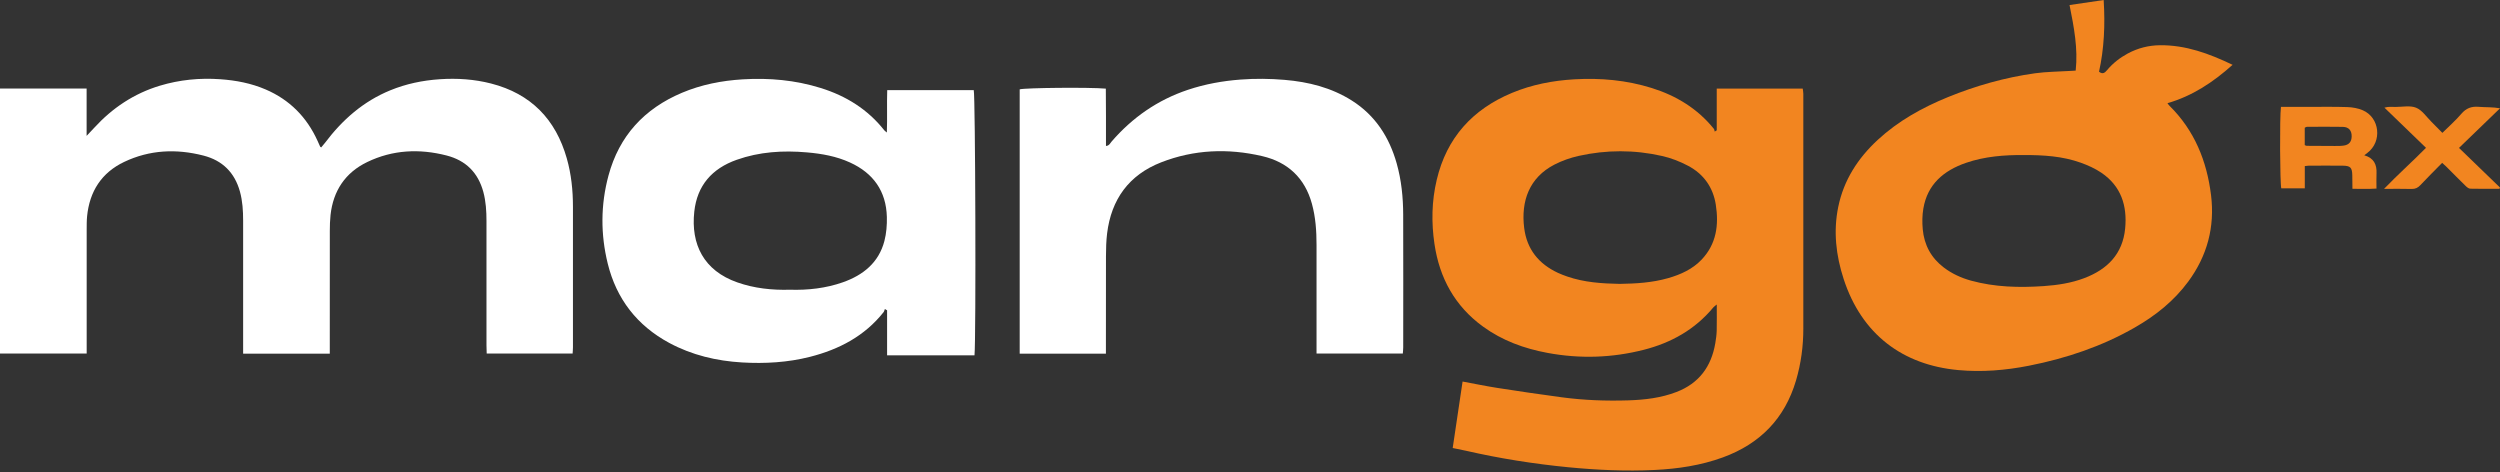
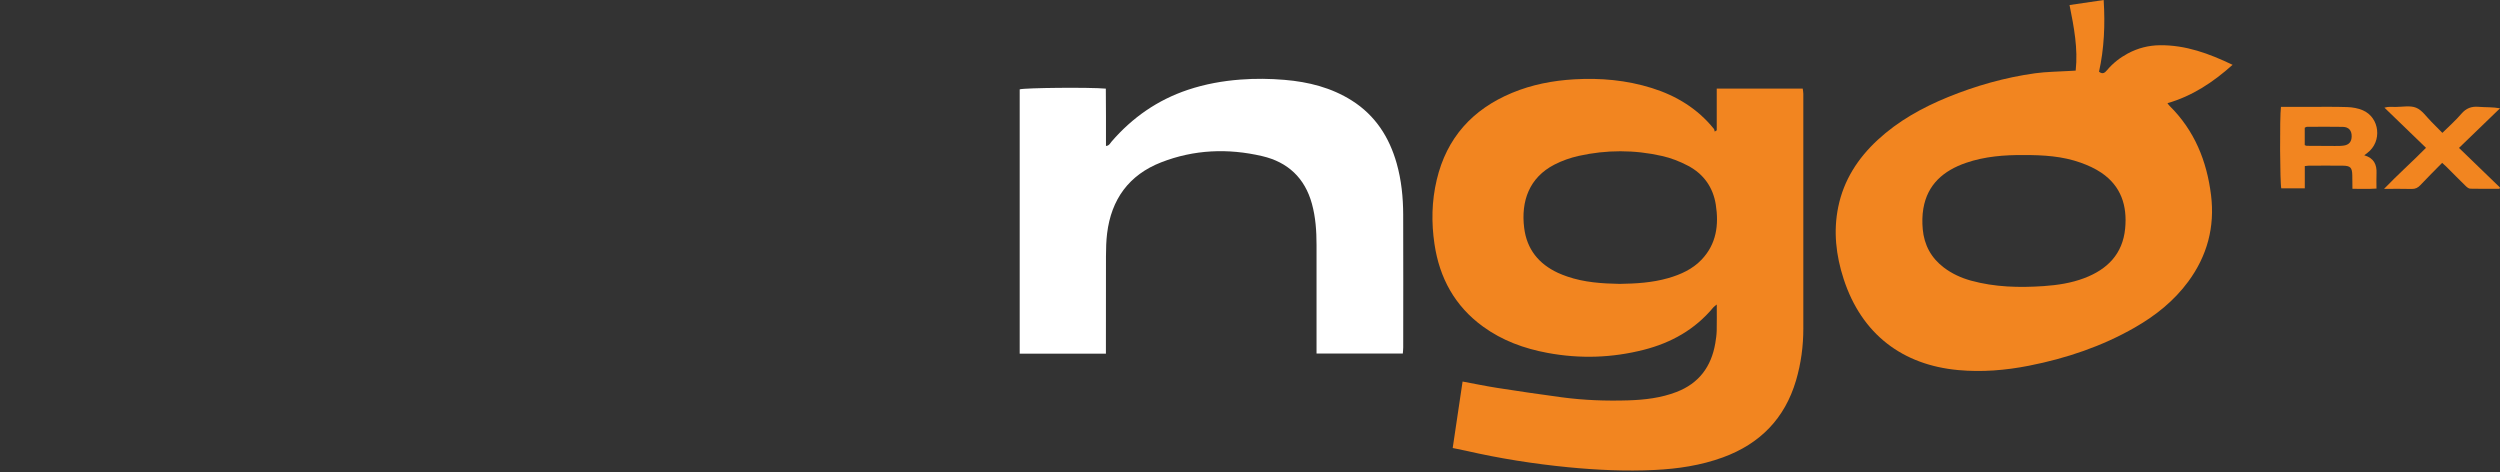
<svg xmlns="http://www.w3.org/2000/svg" width="339" height="64" viewBox="0 0 339 64" fill="none">
  <rect x="0" y="0" width="339" height="64" fill="#333333" stroke="none" />
  <g clip-path="url(#clip0_2612_2330)">
    <path d="M232.789 17.661V12.015H244.449C244.478 12.239 244.531 12.482 244.531 12.726C244.531 23.34 244.539 33.954 244.531 44.568C244.531 46.948 244.217 49.287 243.545 51.578C242.023 56.749 238.668 60.177 233.62 62.022C230.627 63.114 227.513 63.577 224.357 63.728C220.449 63.914 216.545 63.736 212.656 63.358C207.995 62.903 203.378 62.172 198.81 61.128C198.244 60.998 197.674 60.892 196.986 60.75C197.438 57.72 197.878 54.759 198.326 51.737C199.946 52.037 201.464 52.354 202.995 52.594C205.918 53.049 208.842 53.483 211.773 53.873C214.778 54.276 217.803 54.385 220.832 54.288C223.046 54.215 225.237 53.959 227.329 53.154C230.379 51.984 232.044 49.722 232.589 46.57C232.687 45.997 232.769 45.412 232.785 44.831C232.813 43.698 232.793 42.565 232.793 41.289C232.573 41.476 232.423 41.57 232.313 41.7C229.833 44.681 226.625 46.481 222.904 47.431C218.588 48.532 214.24 48.67 209.851 47.854C206.672 47.265 203.708 46.184 201.09 44.279C197.279 41.509 195.195 37.691 194.515 33.093C194.083 30.18 194.136 27.268 194.82 24.388C196.168 18.681 199.673 14.822 205.043 12.588C207.738 11.467 210.556 10.927 213.475 10.756C217.053 10.549 220.551 10.866 223.975 11.934C227.313 12.978 230.183 14.729 232.398 17.466C232.476 17.56 232.476 17.718 232.512 17.844C232.606 17.783 232.703 17.726 232.797 17.665L232.789 17.661ZM219.627 38.495C221.858 38.462 224.056 38.328 226.202 37.715C227.912 37.224 229.503 36.505 230.745 35.197C232.752 33.08 233.09 30.493 232.663 27.759C232.296 25.399 231.01 23.596 228.909 22.483C227.806 21.898 226.597 21.427 225.375 21.151C221.617 20.297 217.823 20.302 214.061 21.142C212.933 21.394 211.806 21.792 210.78 22.32C207.38 24.071 206.22 27.26 206.68 30.919C207.042 33.803 208.65 35.786 211.26 37C211.671 37.191 212.099 37.349 212.526 37.5C214.831 38.292 217.224 38.45 219.622 38.495H219.627Z" fill="#F28520" />
-     <path d="M44.715 47.955H32.969C32.969 47.533 32.969 47.151 32.969 46.773C32.969 41.156 32.969 35.542 32.969 29.924C32.969 28.588 32.892 27.268 32.534 25.972C31.821 23.405 30.176 21.764 27.595 21.098C23.915 20.151 20.295 20.31 16.839 21.955C13.765 23.417 12.149 25.956 11.811 29.311C11.75 29.924 11.758 30.542 11.754 31.159C11.754 36.355 11.754 41.55 11.754 46.741C11.754 47.123 11.754 47.505 11.754 47.943H0V12.007H11.746V18.425C12.206 17.938 12.491 17.645 12.764 17.341C15.227 14.648 18.162 12.682 21.675 11.621C24.346 10.817 27.074 10.545 29.871 10.744C32 10.894 34.06 11.288 36.019 12.129C39.272 13.527 41.596 15.874 43.054 19.087C43.172 19.351 43.29 19.619 43.412 19.884C43.424 19.908 43.461 19.924 43.547 19.997C43.718 19.794 43.901 19.591 44.064 19.376C46.409 16.256 49.255 13.75 52.91 12.251C55.064 11.366 57.303 10.902 59.628 10.744C61.989 10.586 64.306 10.74 66.594 11.325C71.997 12.714 75.351 16.175 76.858 21.48C77.464 23.616 77.692 25.806 77.692 28.023C77.692 34.385 77.692 40.749 77.692 47.111C77.692 47.366 77.664 47.618 77.648 47.935H65.996C65.987 47.582 65.967 47.208 65.967 46.83C65.967 41.213 65.963 35.599 65.967 29.981C65.967 28.645 65.89 27.321 65.54 26.025C64.831 23.417 63.178 21.756 60.548 21.082C56.864 20.139 53.244 20.31 49.8 21.971C46.816 23.409 45.183 25.871 44.821 29.153C44.743 29.86 44.727 30.578 44.723 31.293C44.715 36.424 44.719 41.554 44.719 46.68C44.719 47.066 44.719 47.456 44.719 47.947L44.715 47.955Z" fill="white" />
    <path d="M281.464 9.566C281.789 6.576 281.232 3.688 280.629 0.682C282.176 0.455 283.666 0.235 285.258 0.004C285.466 3.351 285.327 6.568 284.627 9.724C285.136 10.126 285.425 9.858 285.722 9.505C286.504 8.575 287.448 7.835 288.519 7.258C289.887 6.523 291.353 6.146 292.912 6.133C296.385 6.105 299.528 7.25 302.74 8.79C300.09 11.158 297.293 13.014 293.905 13.993C294.028 14.148 294.093 14.257 294.182 14.342C297.57 17.685 299.243 21.82 299.817 26.455C300.35 30.777 299.3 34.697 296.715 38.198C294.793 40.802 292.314 42.784 289.525 44.384C285.034 46.968 280.189 48.593 275.121 49.592C271.945 50.217 268.757 50.481 265.52 50.181C258.029 49.49 252.452 45.363 250.001 37.837C248.958 34.636 248.584 31.37 249.268 28.047C250.013 24.424 251.926 21.459 254.618 18.969C257.398 16.402 260.651 14.594 264.132 13.173C267.935 11.621 271.868 10.508 275.935 9.939C277.506 9.72 279.11 9.72 280.698 9.618C280.922 9.602 281.15 9.59 281.455 9.574L281.464 9.566ZM274.388 21.024C271.798 21.008 269.148 21.203 266.595 22.08C263.578 23.124 261.368 24.968 260.806 28.279C260.651 29.193 260.639 30.16 260.724 31.086C260.916 33.218 261.864 34.981 263.599 36.289C264.702 37.122 265.94 37.686 267.263 38.052C270.5 38.941 273.806 39.023 277.128 38.795C279.013 38.665 280.873 38.381 282.648 37.707C285.779 36.512 287.843 34.429 288.173 30.968C288.466 27.885 287.615 25.228 284.941 23.421C284.094 22.848 283.125 22.413 282.156 22.064C279.676 21.175 277.083 21.016 274.384 21.024H274.388Z" fill="#F28520" />
-     <path d="M132.142 48.182H120.29V42.081C120.189 42.021 120.087 41.964 119.989 41.903C119.928 42.049 119.899 42.22 119.806 42.337C117.233 45.579 113.78 47.382 109.835 48.386C106.81 49.153 103.728 49.328 100.638 49.149C97.169 48.946 93.827 48.158 90.745 46.497C86.381 44.141 83.592 40.534 82.411 35.749C81.43 31.776 81.442 27.776 82.509 23.811C83.958 18.429 87.362 14.741 92.467 12.584C95.093 11.475 97.849 10.935 100.699 10.76C104.306 10.541 107.836 10.858 111.293 11.934C114.733 13.006 117.664 14.826 119.912 17.674C119.969 17.742 120.05 17.791 120.258 17.97C120.327 15.996 120.246 14.14 120.307 12.222H132.04C132.26 12.909 132.362 45.883 132.142 48.187V48.182ZM107.12 39.287C109.558 39.36 111.977 39.092 114.301 38.276C117.05 37.305 119.159 35.611 119.924 32.682C120.197 31.63 120.286 30.501 120.258 29.412C120.164 25.927 118.43 23.482 115.266 22.036C113.41 21.187 111.435 20.838 109.416 20.663C106.171 20.379 102.983 20.574 99.893 21.67C96.555 22.852 94.527 25.143 94.144 28.706C93.668 33.113 95.411 36.695 99.991 38.296C102.291 39.1 104.673 39.356 107.12 39.287Z" fill="white" />
    <path d="M149.974 47.955H138.27V12.117C138.937 11.905 147.752 11.816 149.95 12.019C149.958 13.282 149.966 14.566 149.97 15.849C149.97 17.145 149.97 18.437 149.97 19.794C150.414 19.761 150.536 19.42 150.728 19.201C153.549 15.935 156.977 13.55 161.085 12.177C163.406 11.402 165.791 10.971 168.238 10.788C170.229 10.638 172.204 10.662 174.186 10.829C177.431 11.101 180.542 11.881 183.318 13.64C186.49 15.65 188.387 18.599 189.393 22.166C190.032 24.432 190.264 26.756 190.272 29.095C190.292 35.099 190.28 41.106 190.276 47.11C190.276 47.366 190.244 47.622 190.223 47.938H178.522C178.522 47.553 178.522 47.203 178.522 46.854C178.522 42.309 178.522 37.763 178.522 33.222C178.522 31.333 178.4 29.465 177.895 27.629C176.935 24.136 174.63 21.979 171.157 21.171C166.524 20.09 161.907 20.273 157.449 22.015C153.085 23.721 150.695 27.024 150.125 31.638C149.999 32.666 149.974 33.71 149.97 34.745C149.954 38.771 149.962 42.796 149.962 46.822V47.959L149.974 47.955Z" fill="white" />
    <path d="M309.293 14.493C310.539 14.493 311.74 14.493 312.941 14.493C314.728 14.493 316.52 14.46 318.307 14.521C319.007 14.546 319.744 14.676 320.383 14.948C322.708 15.943 323.046 19.197 321.026 20.724C320.9 20.817 320.778 20.915 320.595 21.057C321.906 21.431 322.313 22.32 322.256 23.527C322.223 24.169 322.252 24.818 322.252 25.57C321.177 25.647 320.151 25.598 318.991 25.602C318.983 24.961 318.983 24.359 318.971 23.758C318.946 22.731 318.722 22.483 317.708 22.467C316.149 22.446 314.586 22.462 313.026 22.467C312.9 22.467 312.77 22.491 312.53 22.519V25.541H309.342C309.163 24.867 309.11 15.939 309.297 14.497L309.293 14.493ZM312.517 19.676C312.668 19.733 312.725 19.773 312.786 19.773C314.056 19.786 315.323 19.794 316.593 19.794C317.016 19.794 317.444 19.802 317.859 19.733C318.543 19.619 318.865 19.209 318.885 18.523C318.909 17.71 318.506 17.219 317.68 17.202C316.055 17.17 314.427 17.19 312.802 17.198C312.717 17.198 312.636 17.271 312.522 17.324V19.676H312.517Z" fill="#F28520" />
    <path d="M333.431 20.049C335.328 21.885 337.16 23.656 338.997 25.427C338.972 25.484 338.948 25.545 338.927 25.602C337.608 25.602 336.289 25.618 334.97 25.586C334.754 25.582 334.506 25.379 334.335 25.208C333.452 24.347 332.588 23.465 331.713 22.592C331.558 22.434 331.387 22.292 331.155 22.084C330.15 23.108 329.156 24.087 328.204 25.102C327.866 25.464 327.524 25.634 327.019 25.622C325.85 25.59 324.678 25.61 323.277 25.61C325.187 23.632 327.108 21.926 328.965 20.045C327.1 18.242 325.264 16.467 323.33 14.598C323.896 14.428 324.377 14.505 324.837 14.501C325.777 14.501 326.823 14.273 327.634 14.611C328.444 14.944 329.022 15.841 329.69 16.503C330.174 16.983 330.646 17.474 331.184 18.018C332.059 17.149 332.967 16.357 333.741 15.451C334.396 14.68 335.121 14.399 336.114 14.485C337.042 14.566 337.979 14.501 339.005 14.684C337.177 16.451 335.345 18.218 333.435 20.062L333.431 20.049Z" fill="#F28520" />
  </g>
  <defs>
    <clipPath id="clip0_2612_2330">
      <rect width="339" height="63.801" fill="white" />
    </clipPath>
  </defs>
</svg>